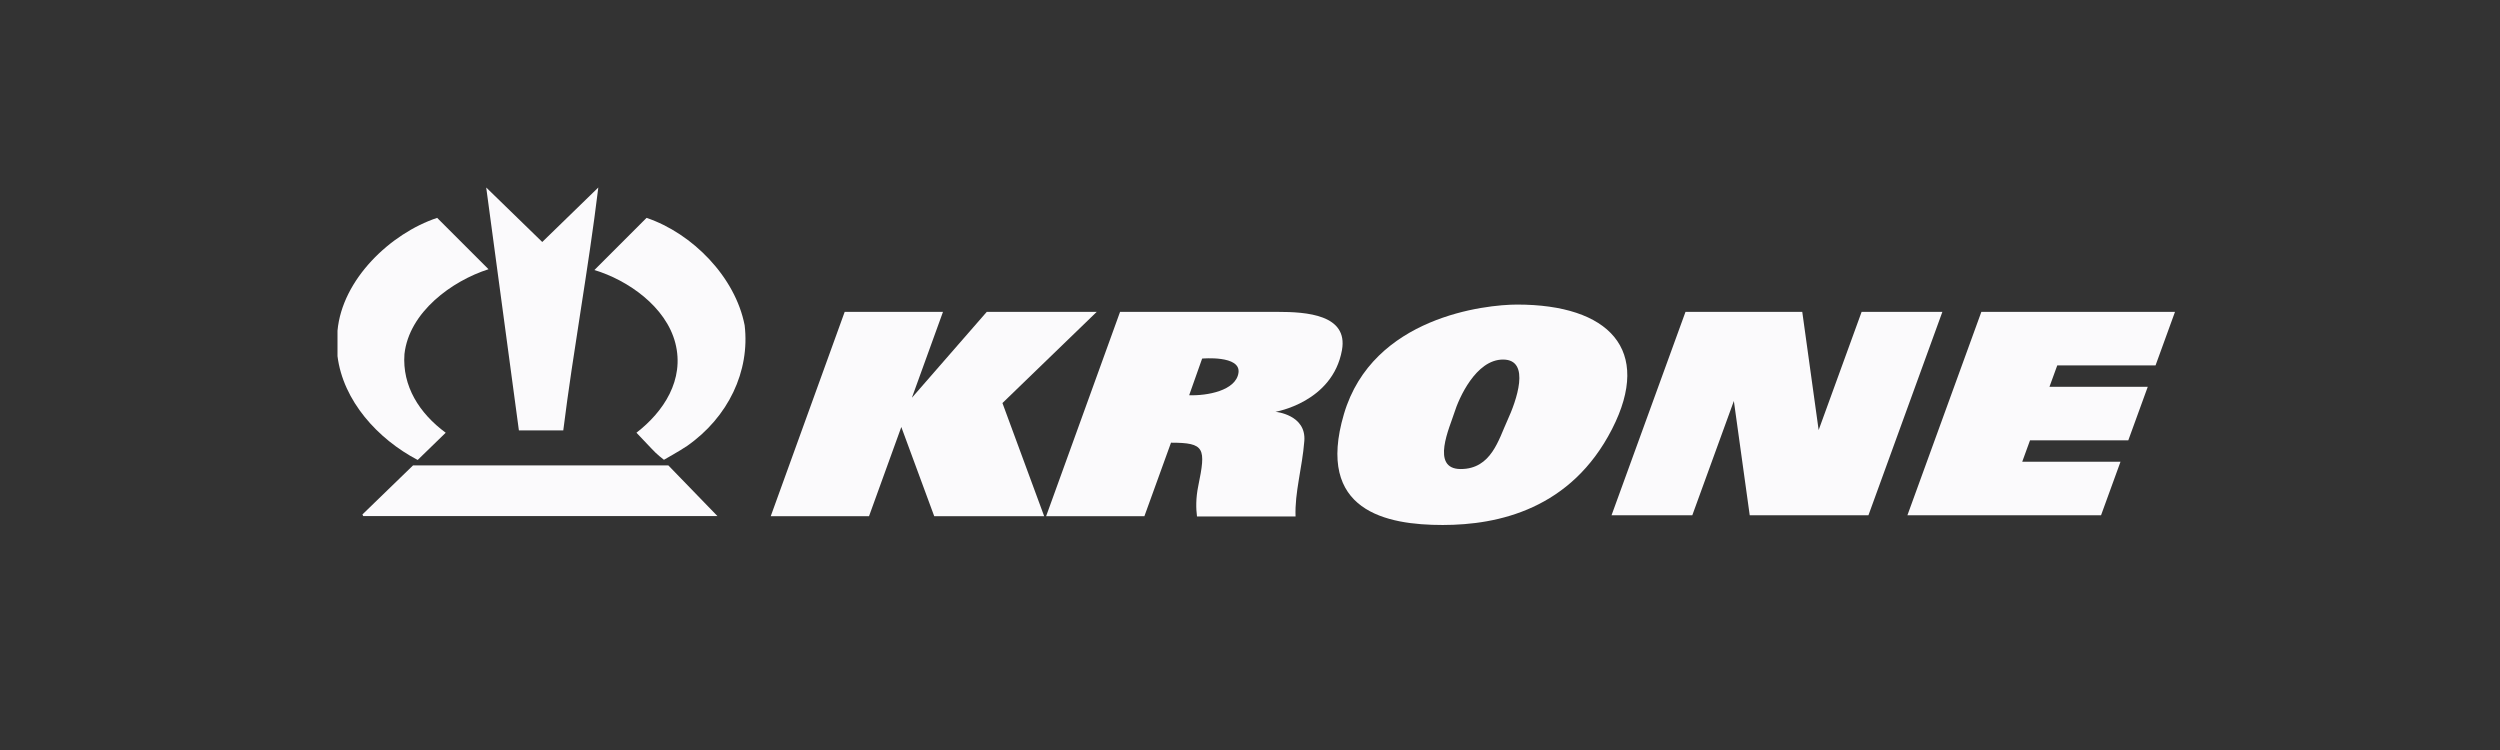
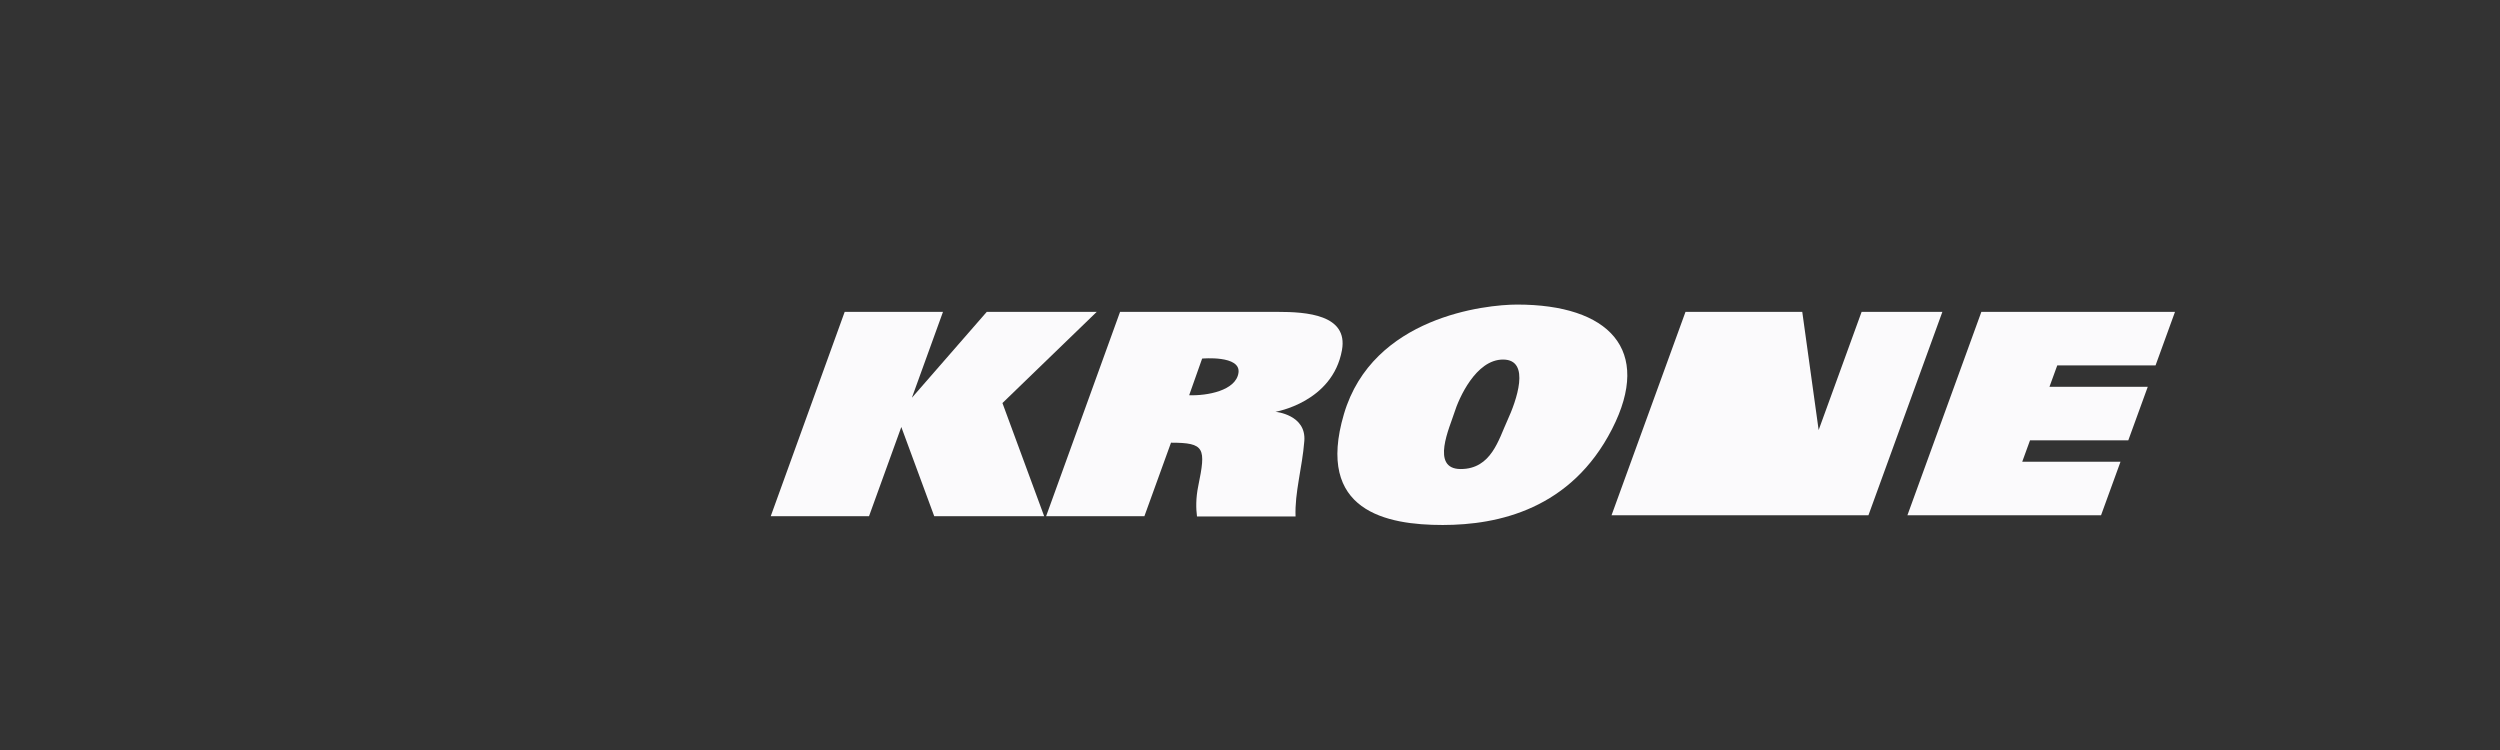
<svg xmlns="http://www.w3.org/2000/svg" width="200" height="60" viewBox="0 0 200 60" fill="none">
  <rect x="0" y="0" width="200" height="60" fill="#333333" stroke="none" />
-   <path d="M148.93 24.949L145.492 34.403L144.181 24.949H134.84L128.923 41.221H135.384L138.709 32.078L139.978 41.221H149.475L155.39 24.949H148.93Z" fill="#FBFAFC" />
+   <path d="M148.93 24.949L145.492 34.403L144.181 24.949H134.84L128.923 41.221H135.384L139.978 41.221H149.475L155.39 24.949H148.93Z" fill="#FBFAFC" />
  <path d="M161.779 36.938L162.402 35.225H170.264L171.821 30.944H163.957L164.581 29.231H172.444L174 24.948H158.509L152.593 41.22H168.084L169.641 36.938H161.779Z" fill="#FBFAFC" />
  <path d="M87.738 24.949H78.941L72.969 31.801H72.958L75.439 24.949H67.575L61.658 41.298H69.521L72.105 34.16L74.739 41.298H83.534L80.195 32.244L87.738 24.949Z" fill="#FBFAFC" />
  <path d="M99.078 29.829C98.87 31.255 96.56 31.672 95.133 31.618L96.171 28.686C96.171 28.686 99.286 28.402 99.078 29.829ZM102.218 24.95H89.605L83.689 41.298H91.551L93.68 35.415C96.406 35.415 96.482 35.848 95.86 38.884C95.661 39.853 95.677 40.682 95.759 41.315H103.645C103.569 39.398 104.178 37.431 104.346 35.279C104.511 33.166 102.035 32.943 102.035 32.943C102.035 32.943 106.603 32.189 107.357 28.012C107.869 25.162 104.502 24.95 102.218 24.95Z" fill="#FBFAFC" />
  <path d="M120.593 33.63C119.893 35.148 119.309 37.523 116.857 37.523C114.405 37.523 116.001 34.135 116.35 33.008C116.702 31.878 118.064 28.764 120.243 28.764C122.5 28.764 121.295 32.112 120.593 33.63ZM121.373 24.366C118.841 24.366 109.812 25.338 107.515 33.123C105.219 40.908 110.94 41.999 115.416 41.999C119.893 41.999 125.694 40.714 128.961 34.331C132.233 27.945 128.69 24.366 121.373 24.366Z" fill="#FBFAFC" />
-   <path d="M33.415 36.797L35.657 34.618C33.539 33.061 32.169 30.881 32.356 28.328C32.729 24.964 36.154 22.474 39.082 21.538L34.972 17.429C31.235 18.675 27.374 22.349 27 26.46V28.492C27.449 32.062 30.209 35.117 33.415 36.797Z" fill="#FBFAFC" />
-   <path d="M51.725 17.429L47.552 21.602C50.23 22.411 53.282 24.53 54.029 27.456C54.777 30.383 53.094 32.937 50.916 34.617L52.099 35.864C52.534 36.352 53.115 36.783 53.115 36.783C53.115 36.783 54.44 36.036 54.963 35.678C58.263 33.373 60.008 29.698 59.572 26.024C58.825 22.162 55.4 18.674 51.725 17.429Z" fill="#FBFAFC" />
-   <path d="M45.062 34.433C45.871 27.955 47.054 21.665 47.865 15L43.38 19.359L38.897 15L41.512 34.433H45.062Z" fill="#FBFAFC" />
-   <path d="M33.041 37.234L28.993 41.157L29.056 41.284H57.393L53.469 37.234H33.041Z" fill="#FBFAFC" />
</svg>